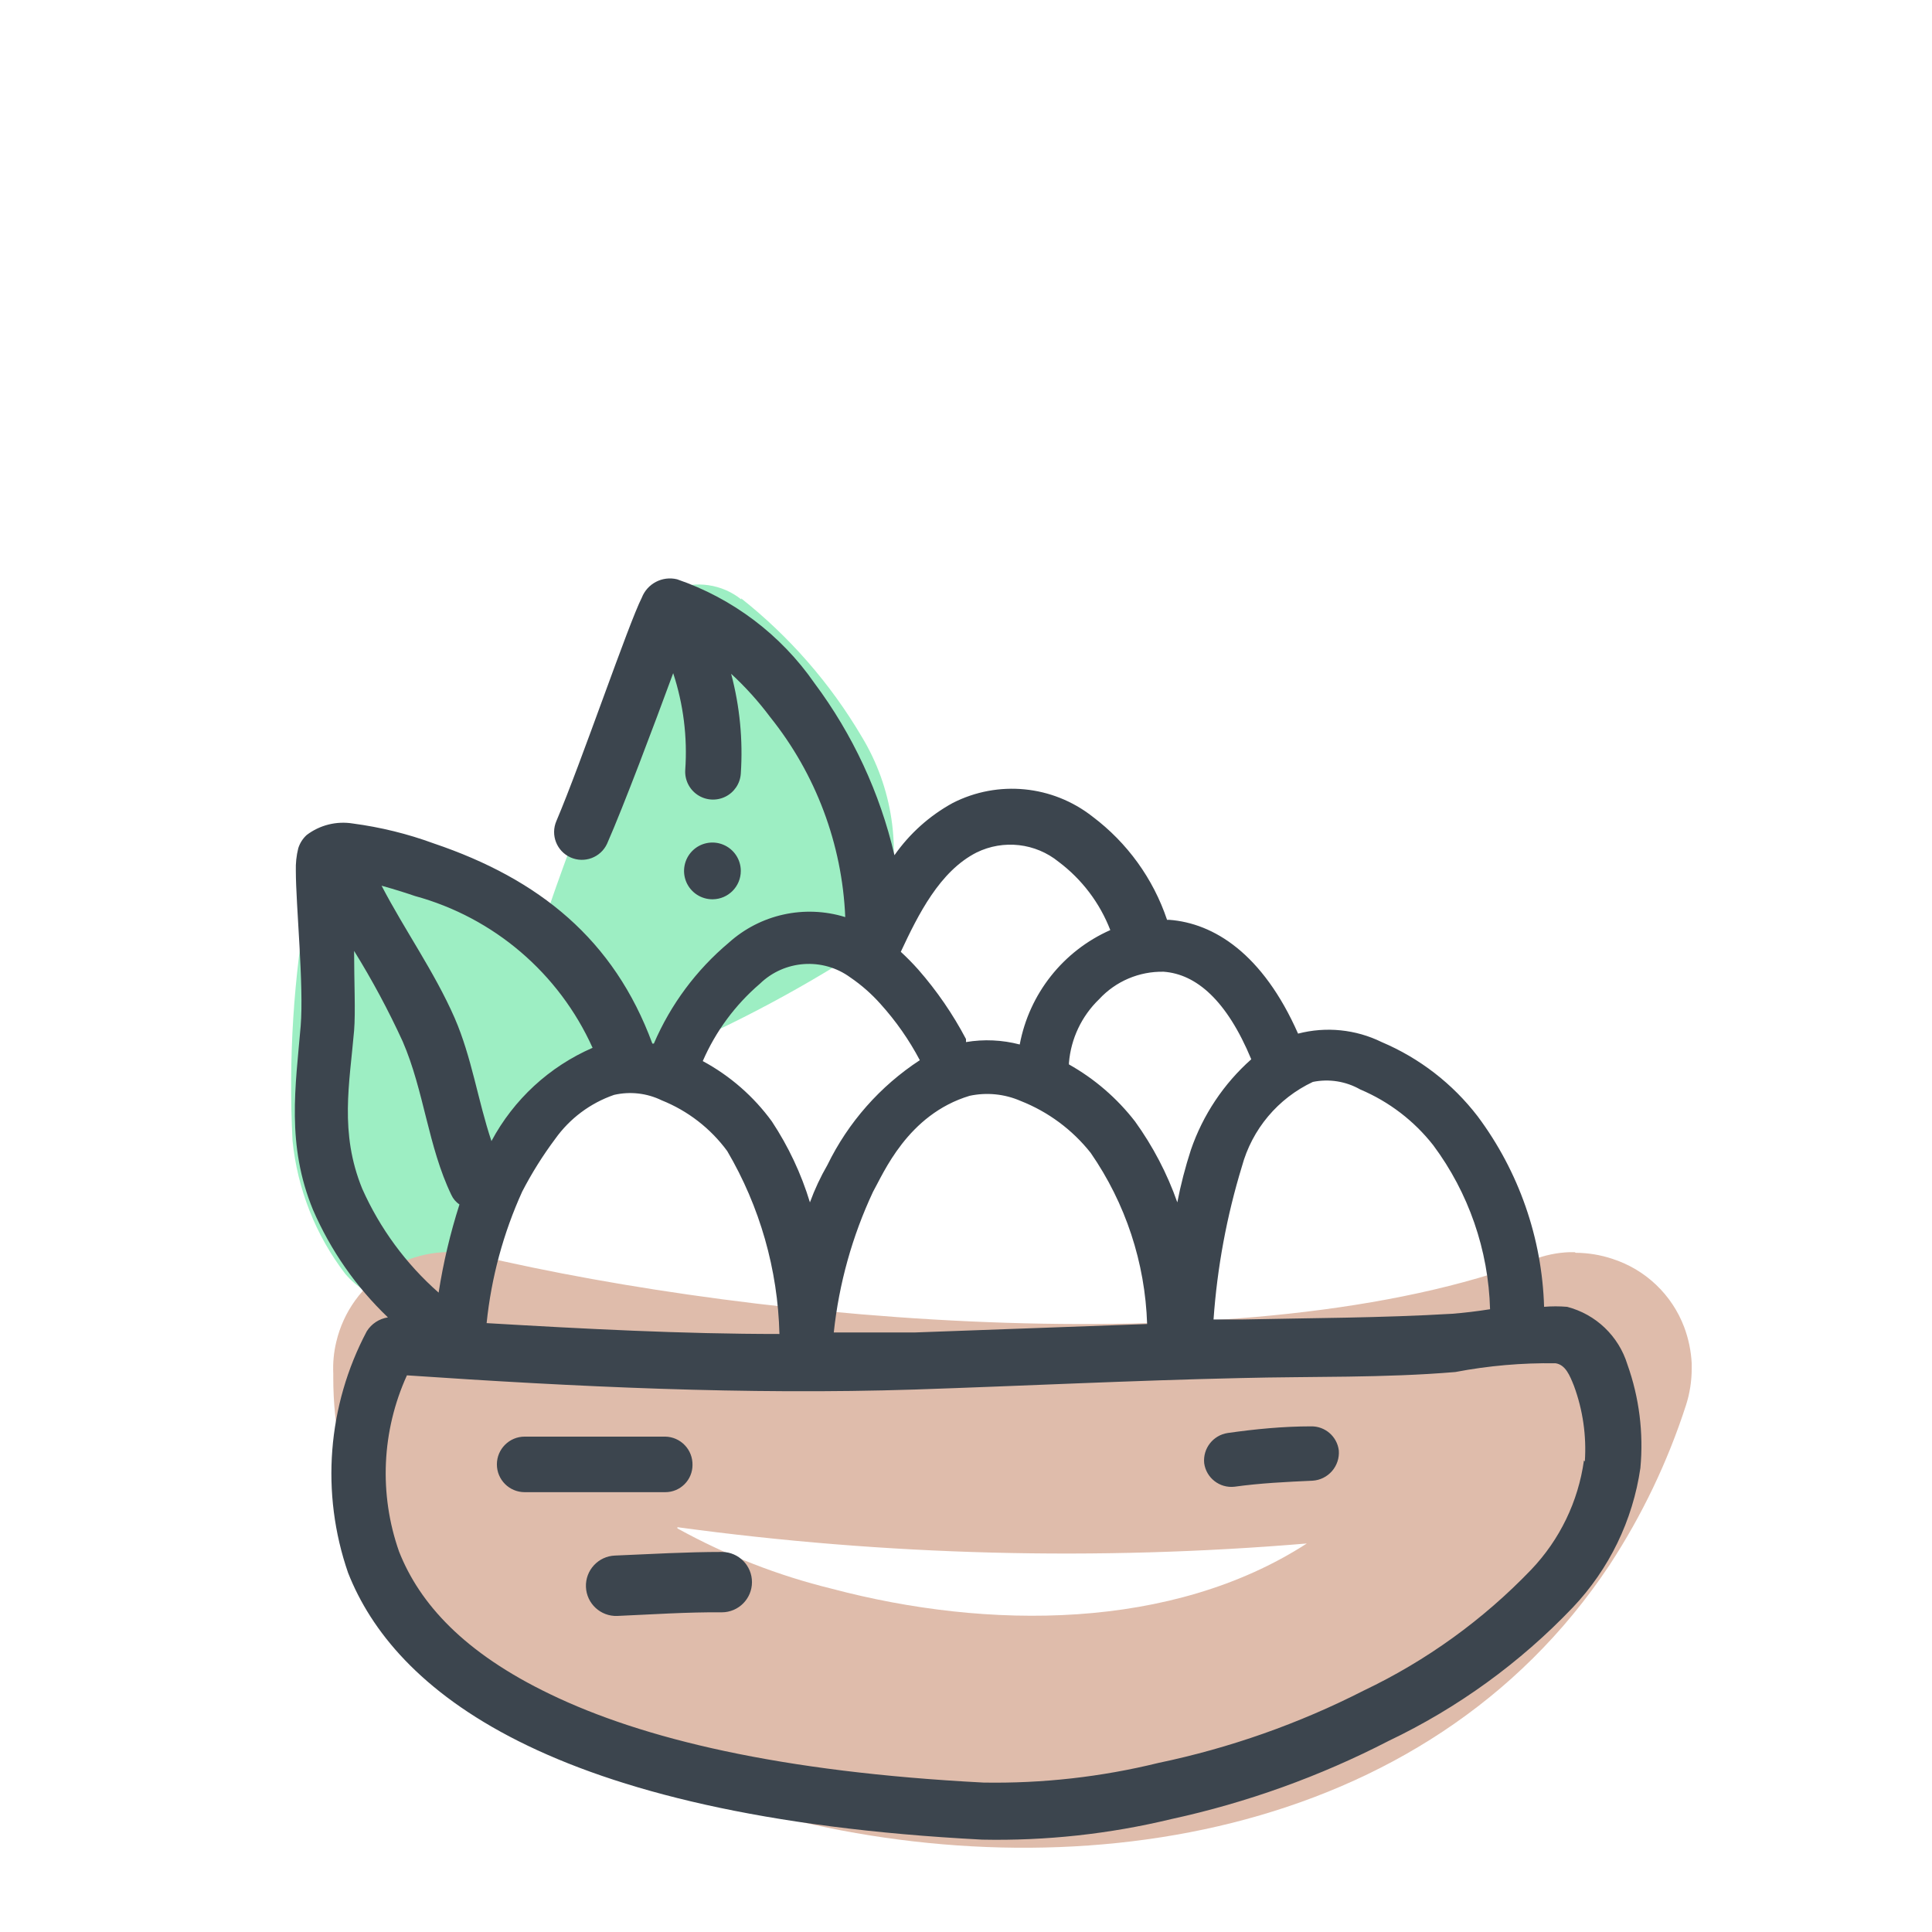
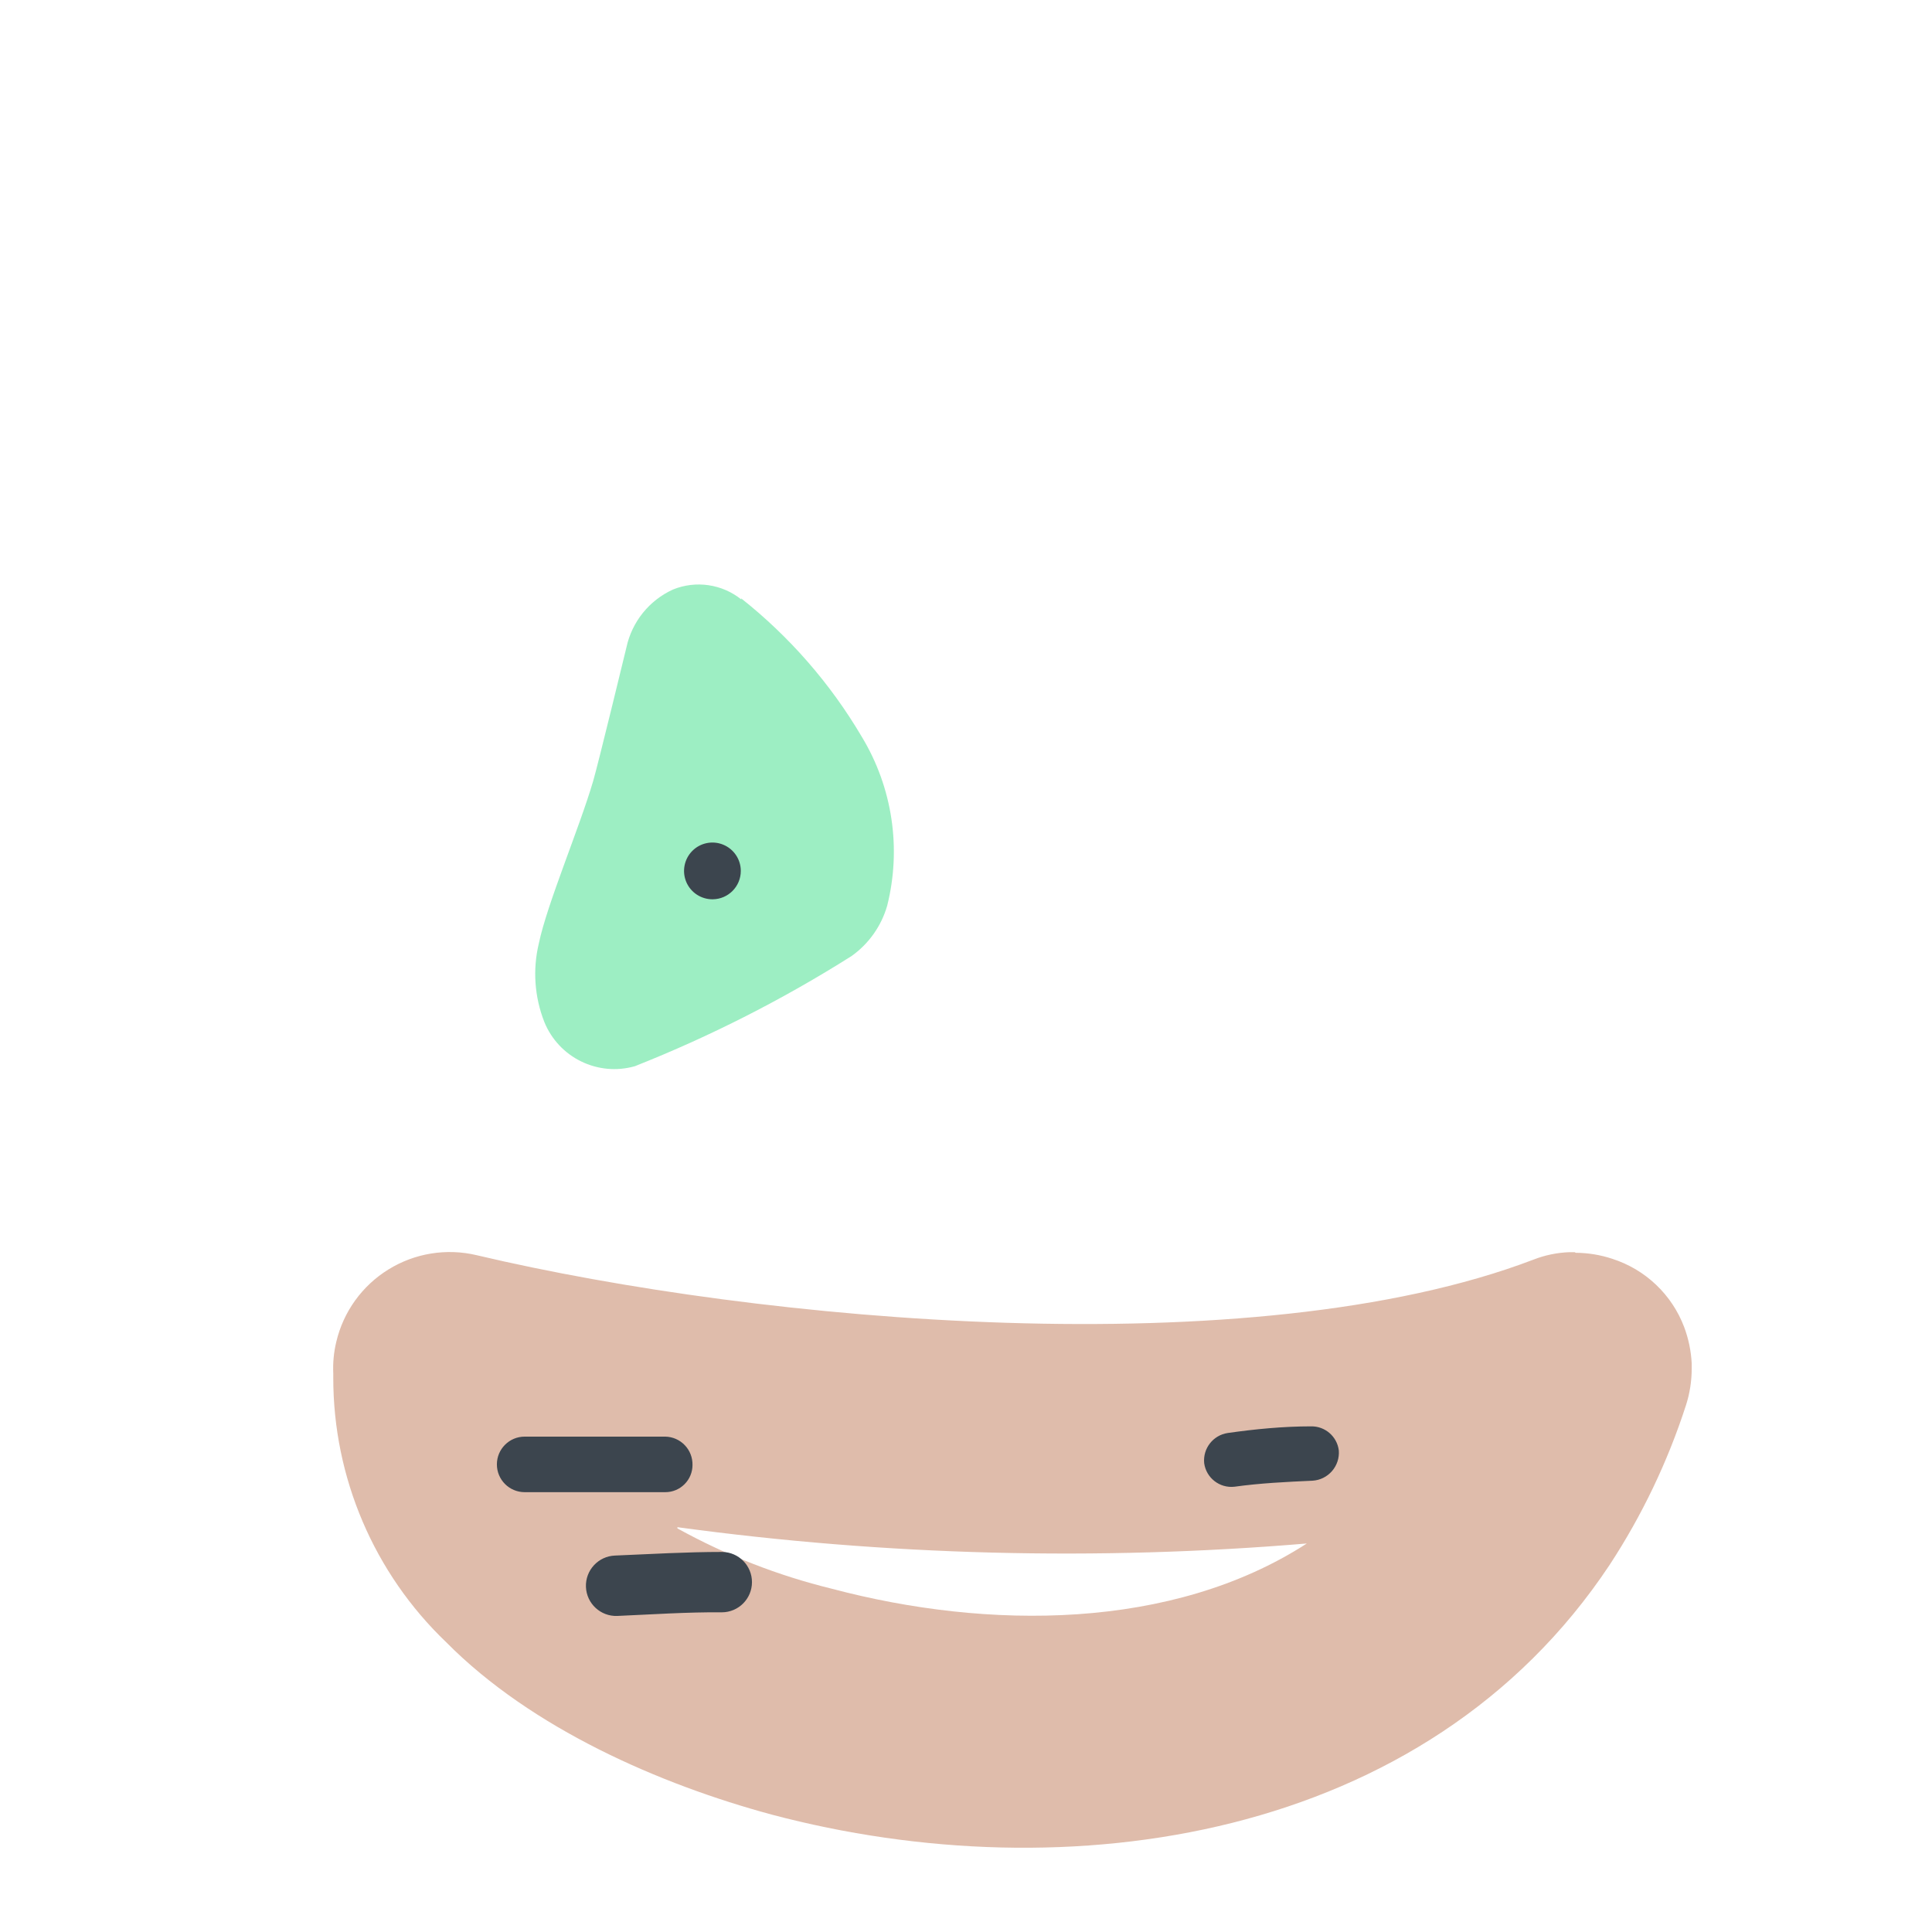
<svg xmlns="http://www.w3.org/2000/svg" width="64" height="64" viewBox="0 0 64 64" style="background:#fff">
  <g id="Eier-(Freilandhaltung)" fill="none" fill-rule="evenodd" stroke="none" stroke-width="1">
-     <rect width="64" height="64" fill="#FFF" />
    <g id="27-2-Eggs-freerange" transform="translate(2 9)">
      <g id="Layer_2">
-         <rect id="Rectangle" width="60" height="60" x="0" y="0" />
-       </g>
+         </g>
      <g id="Layer_1" transform="translate(7 10)">
        <g id="Group" opacity=".5">
-           <path id="Path" fill="#3CDE88" d="M4.42,9.08 C3.772,8.82 3.042,8.853 2.42,9.17 C1.811,9.485 1.367,10.046 1.2,10.71 C0.723,13.372 0.552,16.079 0.69,18.78 C0.85,20.383 1.452,21.91 2.43,23.19 C2.806,23.636 3.314,23.951 3.88,24.09 C4.418,24.222 4.985,24.158 5.48,23.91 C6.065,23.642 6.511,23.142 6.71,22.53 C6.94,21.83 7.14,20.9 7.41,19.98 C7.544,19.41 7.785,18.87 8.12,18.39 C8.695,17.909 9.326,17.499 10,17.17 C10.569,16.799 11.053,16.312 11.42,15.74 C11.759,15.176 11.894,14.512 11.8,13.86 C11.661,12.958 11.149,12.156 10.39,11.65 C10.13,11.44 4.42,9.08 4.42,9.08 Z" />
          <path id="Path" fill="#3CDE88" d="M15.56,0.86 C14.92,0.346 14.05,0.219 13.29,0.53 C12.502,0.89 11.931,1.602 11.75,2.45 C11.75,2.45 10.81,6.33 10.65,6.87 C10.2,8.41 9.12,10.95 8.85,12.25 C8.642,13.115 8.705,14.022 9.03,14.85 C9.508,16.034 10.801,16.668 12.03,16.32 C14.531,15.329 16.935,14.107 19.21,12.67 C19.781,12.263 20.197,11.674 20.39,11 C20.866,9.099 20.564,7.087 19.55,5.41 C18.511,3.647 17.155,2.09 15.55,0.82 L15.56,0.86 Z" />
          <path id="Shape" fill="#BF7957" d="M43.2,22.5 C43.611,22.503 44.02,22.57 44.41,22.7 C44.952,22.874 45.448,23.168 45.86,23.56 L45.86,23.56 C46.271,23.951 46.589,24.429 46.79,24.96 C46.935,25.348 47.02,25.756 47.04,26.17 L47.04,26.33 C47.041,26.744 46.977,27.156 46.85,27.55 C46.246,29.418 45.396,31.197 44.32,32.84 C38.23,42.01 26.32,43.7 16.56,41.11 C12.86,40.11 8.61,38.26 5.78,35.4 C3.389,33.113 2.038,29.948 2.04,26.64 L2.04,26.5 C2.024,26.147 2.057,25.794 2.14,25.45 C2.375,24.452 2.997,23.589 3.87,23.051 C4.742,22.512 5.793,22.343 6.79,22.58 C16.19,24.8 32.47,26.28 41.79,22.73 C42.173,22.579 42.579,22.495 42.99,22.48 L43.16,22.48 L43.2,22.5 Z M13.44,31.63 C15.051,32.52 16.772,33.193 18.56,33.63 C23.73,35 29.83,35.01 34.29,32.13 C27.341,32.712 20.349,32.531 13.44,31.59 L13.44,31.63 Z" />
        </g>
-         <path id="Shape" fill="#3C454E" d="M44.91,26.2 C44.621,25.259 43.864,24.535 42.91,24.29 C42.657,24.269 42.403,24.269 42.15,24.29 C42.082,22.011 41.314,19.808 39.95,17.98 C39.12,16.899 38.025,16.052 36.77,15.52 C35.91,15.098 34.927,14.999 34,15.24 C32.83,12.59 31.21,11.58 29.73,11.47 L29.66,11.47 C29.202,10.106 28.34,8.914 27.19,8.05 C25.866,7.011 24.059,6.835 22.56,7.6 C21.792,8.021 21.132,8.613 20.63,9.33 C20.149,7.268 19.247,5.327 17.98,3.63 C16.869,2.028 15.274,0.823 13.43,0.19 C12.942,0.071 12.441,0.332 12.26,0.8 C11.82,1.66 10.26,6.25 9.43,8.2 C9.232,8.662 9.441,9.198 9.9,9.403 C10.36,9.608 10.898,9.406 11.11,8.95 C11.66,7.7 12.66,5.04 13.3,3.3 C13.639,4.331 13.775,5.418 13.7,6.5 C13.677,6.829 13.831,7.145 14.104,7.329 C14.377,7.514 14.727,7.538 15.024,7.394 C15.32,7.25 15.517,6.959 15.54,6.63 C15.615,5.517 15.507,4.398 15.22,3.32 C15.693,3.756 16.125,4.235 16.51,4.75 C18.025,6.638 18.898,8.961 19,11.38 C17.653,10.963 16.187,11.286 15.14,12.23 C14.064,13.134 13.214,14.278 12.66,15.57 L12.61,15.57 C11.34,12.12 8.86,10.12 5.37,8.94 C4.504,8.622 3.605,8.401 2.69,8.28 C2.149,8.192 1.596,8.329 1.16,8.66 C1.029,8.779 0.933,8.931 0.88,9.1 C0.819,9.345 0.792,9.597 0.8,9.85 C0.8,10.97 1.07,13.66 0.96,14.99 C0.79,16.99 0.48,18.92 1.37,21.08 C1.951,22.42 2.794,23.631 3.85,24.64 C3.561,24.684 3.305,24.852 3.15,25.1 C1.843,27.565 1.618,30.463 2.53,33.1 C4.04,36.94 9.08,41.19 23.53,41.94 C25.641,41.984 27.748,41.755 29.8,41.26 C32.303,40.716 34.724,39.845 37,38.67 C39.286,37.58 41.353,36.082 43.1,34.25 C44.306,32.978 45.089,31.364 45.34,29.63 C45.448,28.469 45.302,27.298 44.91,26.2 Z M36.06,17.09 C37.011,17.491 37.844,18.128 38.48,18.94 C39.65,20.513 40.307,22.41 40.36,24.37 C40.36,24.37 40.36,24.37 40.36,24.37 C39.92,24.44 39.49,24.49 39.11,24.52 C36.76,24.66 34.41,24.66 32.11,24.71 L31.2,24.71 C31.321,22.99 31.636,21.289 32.14,19.64 C32.475,18.407 33.334,17.384 34.49,16.84 C35.026,16.73 35.584,16.819 36.06,17.09 L36.06,17.09 Z M8.3,20.47 C8.615,19.861 8.98,19.279 9.39,18.73 C9.872,18.052 10.554,17.542 11.34,17.27 C11.872,17.147 12.43,17.211 12.92,17.45 C13.786,17.797 14.538,18.379 15.09,19.13 C16.172,20.97 16.767,23.056 16.82,25.19 C13.58,25.19 10.35,25.02 7.12,24.83 C7.275,23.322 7.673,21.85 8.3,20.47 L8.3,20.47 Z M23.12,17.3 C23.687,17.179 24.278,17.238 24.81,17.47 C25.721,17.829 26.522,18.422 27.13,19.19 C28.286,20.861 28.935,22.829 29,24.86 L21.29,25.14 L18.62,25.14 C18.792,23.525 19.231,21.95 19.92,20.48 C20.26,19.88 21.06,17.92 23.12,17.3 Z M32.45,16.09 C31.536,16.901 30.847,17.934 30.45,19.09 C30.265,19.66 30.114,20.241 30,20.83 C29.664,19.874 29.192,18.972 28.6,18.15 C28.004,17.38 27.259,16.737 26.41,16.26 C26.41,16.26 26.41,16.26 26.41,16.21 C26.475,15.408 26.831,14.658 27.41,14.1 C27.96,13.504 28.739,13.173 29.55,13.19 C30.63,13.27 31.64,14.14 32.45,16.09 Z M23.35,9.24 C24.24,8.804 25.301,8.925 26.07,9.55 C26.84,10.129 27.433,10.912 27.78,11.81 C26.217,12.502 25.095,13.92 24.78,15.6 C24.199,15.448 23.592,15.42 23,15.52 C23,15.52 23,15.46 23,15.42 C22.565,14.594 22.035,13.822 21.42,13.12 C21.237,12.914 21.043,12.717 20.84,12.53 C21.42,11.29 22.13,9.86 23.35,9.24 L23.35,9.24 Z M16.17,13.59 C16.985,12.798 18.253,12.709 19.17,13.38 C19.538,13.631 19.874,13.927 20.17,14.26 C20.679,14.824 21.116,15.448 21.47,16.12 L21.47,16.12 C20.156,16.979 19.098,18.178 18.41,19.59 C18.181,19.986 17.987,20.4 17.83,20.83 C17.542,19.881 17.117,18.978 16.57,18.15 C15.966,17.32 15.183,16.637 14.28,16.15 C14.708,15.165 15.354,14.289 16.17,13.59 L16.17,13.59 Z M10.63,15.71 C9.197,16.333 8.016,17.422 7.28,18.8 C6.83,17.46 6.63,16.03 6.06,14.72 C5.39,13.19 4.41,11.82 3.64,10.34 C4.11,10.47 4.54,10.61 4.74,10.68 C7.356,11.393 9.516,13.238 10.63,15.71 L10.63,15.71 Z M3,20.38 C2.24,18.52 2.58,16.89 2.73,15.14 C2.78,14.53 2.73,13.5 2.73,12.5 C3.329,13.466 3.866,14.467 4.34,15.5 C5.05,17.14 5.18,18.98 5.95,20.58 C6.009,20.71 6.102,20.82 6.22,20.9 C5.915,21.854 5.684,22.83 5.53,23.82 C4.449,22.869 3.586,21.695 3,20.38 L3,20.38 Z M43.47,29.38 C43.281,30.74 42.668,32.007 41.72,33 C40.13,34.657 38.253,36.012 36.18,37 C34.027,38.099 31.737,38.906 29.37,39.4 C27.476,39.865 25.53,40.083 23.58,40.05 C16.84,39.7 12.28,38.6 9.22,37.12 C6.37,35.75 4.9,34.12 4.22,32.4 C3.549,30.493 3.643,28.4 4.48,26.56 C10.08,26.94 15.68,27.21 21.3,27.03 C24.9,26.91 28.49,26.73 32.09,26.65 C34.47,26.59 36.84,26.65 39.21,26.45 C40.304,26.241 41.416,26.144 42.53,26.16 C42.86,26.21 43,26.56 43.14,26.91 C43.434,27.709 43.557,28.561 43.5,29.41 L43.47,29.38 Z" />
        <path id="Path" fill="#3C454E" d="M13.94 29.53C13.945 29.286 13.854 29.05 13.685 28.874 13.516 28.697 13.284 28.595 13.04 28.59 11.49 28.59 9.94 28.59 8.38 28.59 7.872 28.59 7.46 29.002 7.46 29.51 7.46 30.018 7.872 30.43 8.38 30.43 9.93 30.43 11.48 30.43 13.04 30.43 13.279 30.43 13.508 30.335 13.676 30.166 13.845 29.998 13.94 29.769 13.94 29.53zM14.93 32.41C13.74 32.41 12.55 32.48 11.37 32.53 10.818 32.552 10.388 33.018 10.41 33.57 10.432 34.122 10.898 34.552 11.45 34.53 12.6 34.48 13.76 34.4 14.91 34.41 15.462 34.41 15.91 33.962 15.91 33.41 15.91 32.865 15.474 32.421 14.93 32.41zM34.43 28.25C33.51 28.25 32.58 28.34 31.67 28.47 31.185 28.542 30.842 28.982 30.89 29.47 30.957 29.958 31.401 30.303 31.89 30.25 32.75 30.13 33.61 30.09 34.48 30.05 34.729 30.035 34.961 29.92 35.124 29.732 35.288 29.544 35.369 29.298 35.35 29.05 35.294 28.587 34.896 28.241 34.43 28.25L34.43 28.25zM15.54 9.85C15.54 9.469 15.31 9.126 14.957 8.981 14.605 8.836 14.2 8.918 13.932 9.189 13.664 9.46 13.586 9.866 13.734 10.217 13.883 10.568 14.229 10.794 14.61 10.79 15.125 10.785 15.54 10.365 15.54 9.85z" />
      </g>
    </g>
  </g>
</svg>